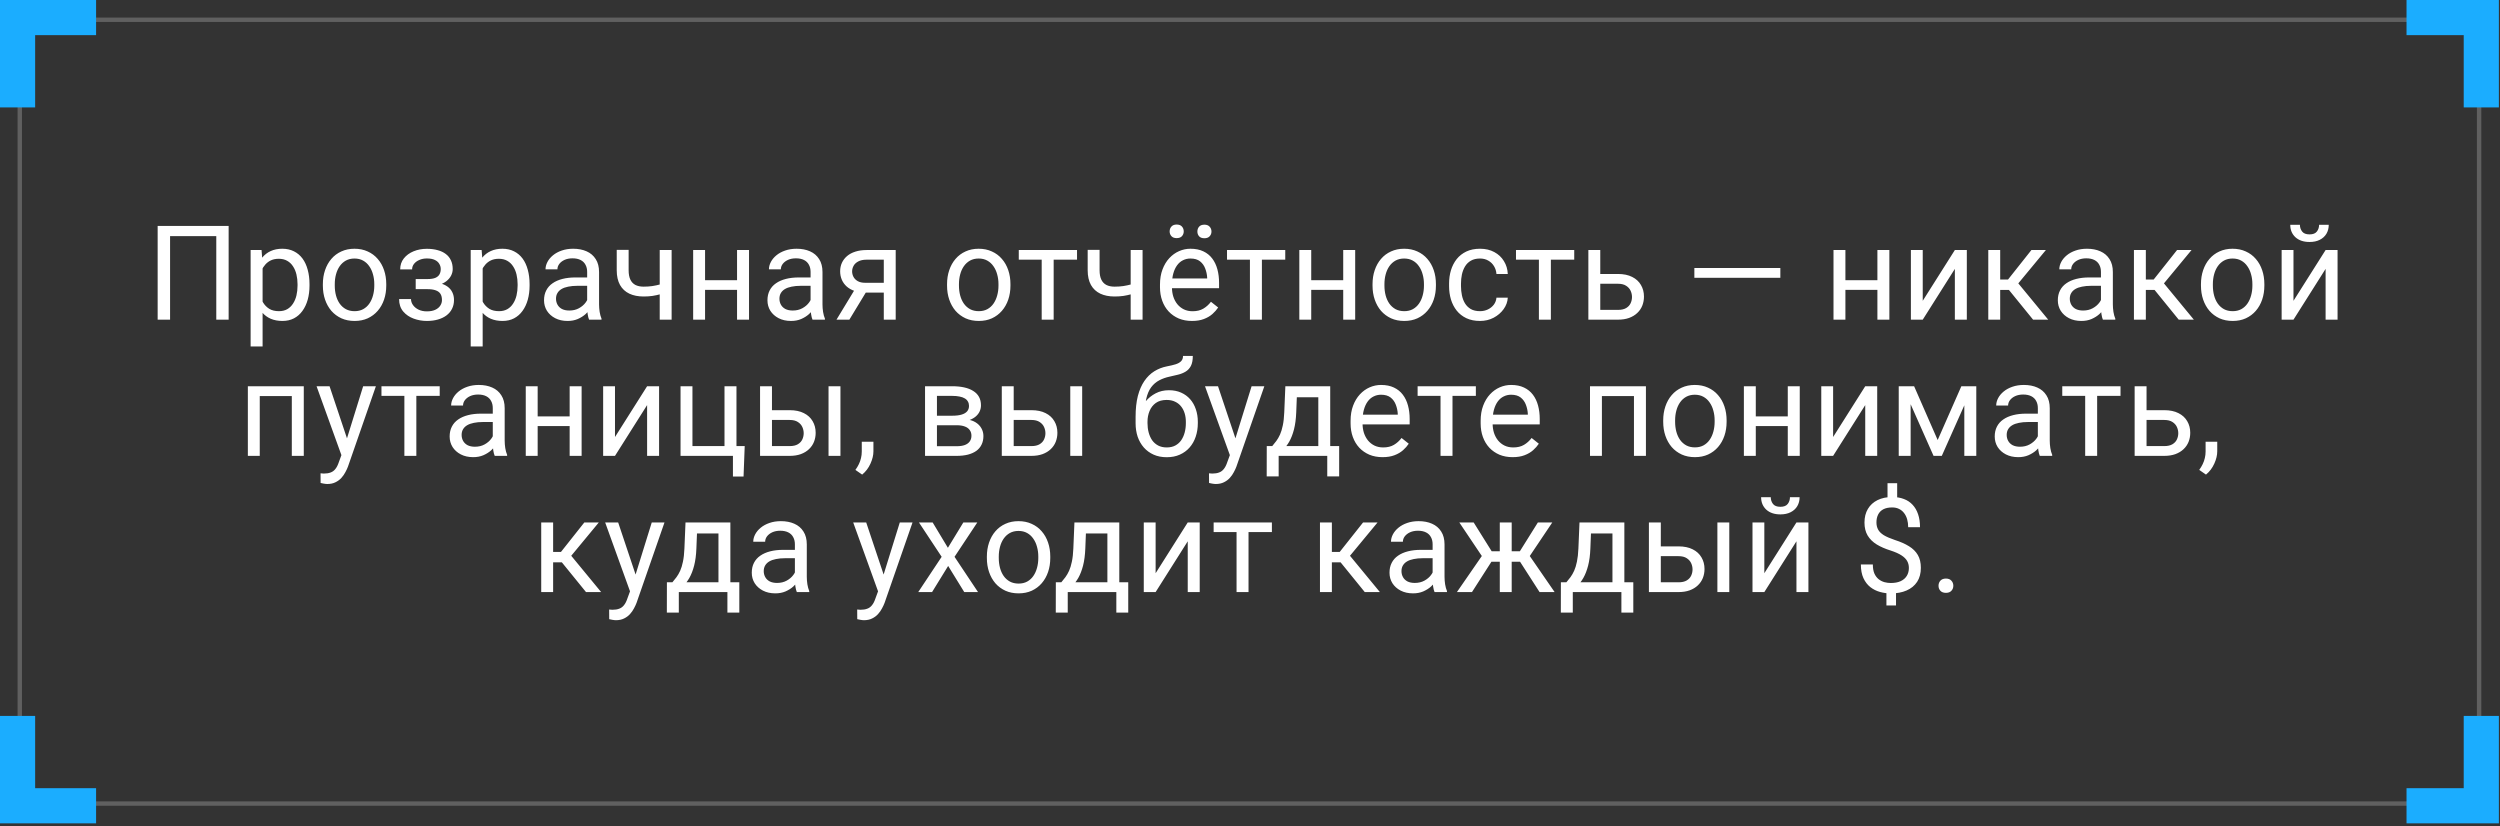
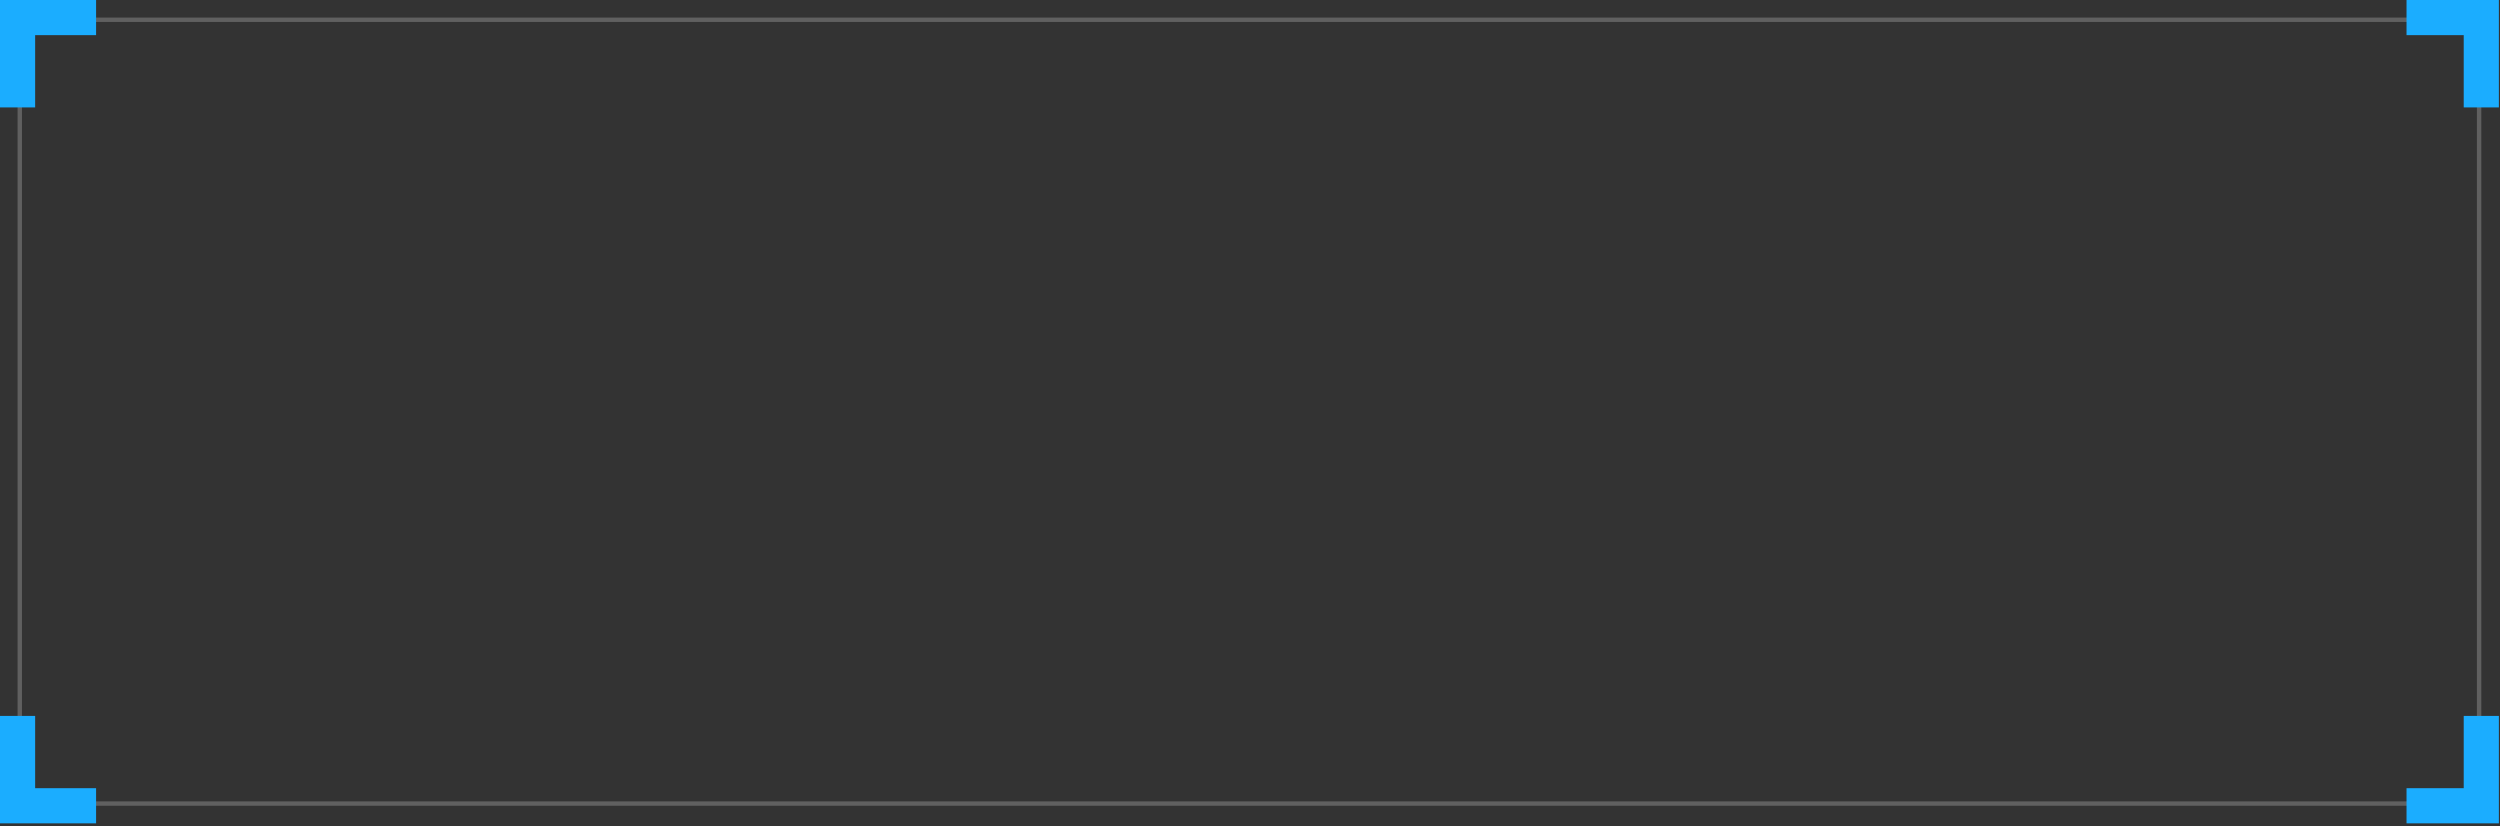
<svg xmlns="http://www.w3.org/2000/svg" width="569" height="188" viewBox="0 0 569 188" fill="none">
  <rect x="0" y="0" width="569" height="188" fill="#333333" stroke="none" />
  <rect x="4.5" y="4.5" width="559.743" height="178.392" stroke="white" stroke-opacity="0.22" />
  <path fill-rule="evenodd" clip-rule="evenodd" d="M4 0H21.87V8H8V24.449H0V4V0H4ZM0 162.943V183.392V187.392H4H21.87V179.392H8V162.943H0ZM560.743 162.943V179.392H547.726V187.392H564.743H568.743V183.392V162.943H560.743ZM568.743 24.449V4V0H564.743H547.726V8H560.743V24.449H568.743Z" fill="#1BADFF" />
-   <path d="M52.039 51.428V72.756H49.226V53.743H38.709V72.756H35.882V51.428H52.039ZM59.766 59.954V78.85H57.041V56.907H59.531L59.766 59.954ZM70.444 64.7V65.007C70.444 66.16 70.308 67.229 70.034 68.215C69.761 69.192 69.36 70.041 68.833 70.764C68.316 71.487 67.676 72.048 66.914 72.449C66.152 72.849 65.278 73.049 64.292 73.049C63.286 73.049 62.398 72.883 61.626 72.551C60.855 72.219 60.2 71.736 59.663 71.101C59.126 70.466 58.696 69.705 58.374 68.816C58.062 67.927 57.847 66.926 57.73 65.813V64.172C57.847 63.001 58.066 61.951 58.389 61.023C58.711 60.095 59.136 59.304 59.663 58.65C60.2 57.986 60.85 57.483 61.611 57.141C62.373 56.79 63.252 56.614 64.248 56.614C65.244 56.614 66.128 56.809 66.9 57.2C67.671 57.581 68.32 58.127 68.848 58.84C69.375 59.553 69.771 60.408 70.034 61.404C70.308 62.39 70.444 63.489 70.444 64.7ZM67.72 65.007V64.7C67.72 63.909 67.637 63.166 67.471 62.473C67.305 61.77 67.046 61.155 66.694 60.627C66.353 60.09 65.913 59.67 65.376 59.368C64.839 59.055 64.199 58.899 63.457 58.899C62.773 58.899 62.178 59.016 61.67 59.251C61.172 59.485 60.747 59.802 60.396 60.203C60.044 60.593 59.756 61.042 59.531 61.55C59.316 62.048 59.155 62.566 59.048 63.103V66.897C59.243 67.581 59.517 68.225 59.868 68.831C60.22 69.426 60.688 69.91 61.275 70.281C61.86 70.642 62.598 70.823 63.486 70.823C64.219 70.823 64.849 70.671 65.376 70.369C65.913 70.056 66.353 69.631 66.694 69.094C67.046 68.557 67.305 67.942 67.471 67.249C67.637 66.545 67.72 65.798 67.72 65.007ZM73.484 65.007V64.67C73.484 63.528 73.65 62.468 73.982 61.492C74.314 60.505 74.792 59.651 75.417 58.928C76.042 58.196 76.799 57.629 77.688 57.229C78.576 56.819 79.573 56.614 80.676 56.614C81.789 56.614 82.79 56.819 83.679 57.229C84.577 57.629 85.339 58.196 85.964 58.928C86.599 59.651 87.082 60.505 87.414 61.492C87.746 62.468 87.912 63.528 87.912 64.67V65.007C87.912 66.15 87.746 67.21 87.414 68.186C87.082 69.163 86.599 70.017 85.964 70.749C85.339 71.472 84.582 72.039 83.694 72.449C82.815 72.849 81.819 73.049 80.705 73.049C79.592 73.049 78.591 72.849 77.702 72.449C76.814 72.039 76.052 71.472 75.417 70.749C74.792 70.017 74.314 69.163 73.982 68.186C73.65 67.21 73.484 66.15 73.484 65.007ZM76.194 64.67V65.007C76.194 65.798 76.286 66.545 76.472 67.249C76.657 67.942 76.936 68.557 77.307 69.094C77.688 69.631 78.161 70.056 78.728 70.369C79.294 70.671 79.953 70.823 80.705 70.823C81.448 70.823 82.097 70.671 82.654 70.369C83.22 70.056 83.689 69.631 84.06 69.094C84.431 68.557 84.709 67.942 84.895 67.249C85.09 66.545 85.188 65.798 85.188 65.007V64.67C85.188 63.889 85.09 63.152 84.895 62.459C84.709 61.755 84.426 61.135 84.045 60.598C83.674 60.051 83.205 59.622 82.639 59.309C82.082 58.997 81.428 58.84 80.676 58.84C79.934 58.84 79.28 58.997 78.713 59.309C78.156 59.622 77.688 60.051 77.307 60.598C76.936 61.135 76.657 61.755 76.472 62.459C76.286 63.152 76.194 63.889 76.194 64.67ZM97.529 65.183H94.614V63.513H97.309C98.061 63.513 98.657 63.42 99.096 63.235C99.536 63.04 99.848 62.771 100.034 62.429C100.219 62.087 100.312 61.687 100.312 61.228C100.312 60.818 100.205 60.432 99.99 60.071C99.785 59.7 99.453 59.402 98.994 59.177C98.535 58.943 97.919 58.826 97.148 58.826C96.523 58.826 95.957 58.938 95.449 59.163C94.941 59.377 94.536 59.675 94.233 60.056C93.94 60.427 93.793 60.847 93.793 61.316H91.084C91.084 60.349 91.357 59.519 91.904 58.826C92.46 58.123 93.198 57.581 94.116 57.2C95.043 56.819 96.054 56.628 97.148 56.628C98.066 56.628 98.886 56.731 99.609 56.936C100.341 57.131 100.961 57.424 101.469 57.815C101.977 58.196 102.363 58.674 102.626 59.251C102.9 59.817 103.037 60.476 103.037 61.228C103.037 61.765 102.91 62.273 102.656 62.752C102.402 63.23 102.036 63.655 101.557 64.026C101.079 64.387 100.498 64.67 99.814 64.876C99.14 65.081 98.378 65.183 97.529 65.183ZM94.614 64.158H97.529C98.476 64.158 99.311 64.251 100.034 64.436C100.756 64.612 101.362 64.876 101.85 65.227C102.338 65.579 102.705 66.013 102.949 66.531C103.203 67.039 103.33 67.624 103.33 68.289C103.33 69.031 103.178 69.7 102.875 70.295C102.582 70.881 102.163 71.379 101.616 71.79C101.069 72.2 100.415 72.512 99.653 72.727C98.901 72.942 98.066 73.049 97.148 73.049C96.123 73.049 95.126 72.874 94.16 72.522C93.193 72.17 92.397 71.628 91.772 70.896C91.147 70.154 90.834 69.211 90.834 68.069H93.544C93.544 68.547 93.696 69.001 93.999 69.431C94.301 69.861 94.721 70.207 95.258 70.471C95.805 70.735 96.435 70.867 97.148 70.867C97.91 70.867 98.544 70.749 99.052 70.515C99.56 70.281 99.941 69.968 100.195 69.578C100.458 69.187 100.59 68.762 100.59 68.303C100.59 67.707 100.473 67.229 100.239 66.868C100.004 66.506 99.643 66.243 99.155 66.077C98.676 65.901 98.061 65.813 97.309 65.813H94.614V64.158ZM109.855 59.954V78.85H107.131V56.907H109.621L109.855 59.954ZM120.534 64.7V65.007C120.534 66.16 120.397 67.229 120.124 68.215C119.85 69.192 119.45 70.041 118.923 70.764C118.405 71.487 117.765 72.048 117.004 72.449C116.242 72.849 115.368 73.049 114.382 73.049C113.376 73.049 112.487 72.883 111.715 72.551C110.944 72.219 110.29 71.736 109.753 71.101C109.215 70.466 108.786 69.705 108.464 68.816C108.151 67.927 107.936 66.926 107.819 65.813V64.172C107.936 63.001 108.156 61.951 108.478 61.023C108.8 60.095 109.225 59.304 109.753 58.65C110.29 57.986 110.939 57.483 111.701 57.141C112.463 56.79 113.341 56.614 114.338 56.614C115.334 56.614 116.217 56.809 116.989 57.2C117.76 57.581 118.41 58.127 118.937 58.84C119.465 59.553 119.86 60.408 120.124 61.404C120.397 62.39 120.534 63.489 120.534 64.7ZM117.809 65.007V64.7C117.809 63.909 117.726 63.166 117.56 62.473C117.394 61.77 117.135 61.155 116.784 60.627C116.442 60.09 116.003 59.67 115.465 59.368C114.928 59.055 114.289 58.899 113.547 58.899C112.863 58.899 112.267 59.016 111.759 59.251C111.261 59.485 110.837 59.802 110.485 60.203C110.133 60.593 109.845 61.042 109.621 61.55C109.406 62.048 109.245 62.566 109.137 63.103V66.897C109.333 67.581 109.606 68.225 109.958 68.831C110.309 69.426 110.778 69.91 111.364 70.281C111.95 70.642 112.687 70.823 113.576 70.823C114.308 70.823 114.938 70.671 115.465 70.369C116.003 70.056 116.442 69.631 116.784 69.094C117.135 68.557 117.394 67.942 117.56 67.249C117.726 66.545 117.809 65.798 117.809 65.007ZM133.637 70.046V61.887C133.637 61.262 133.51 60.72 133.256 60.261C133.012 59.792 132.641 59.431 132.142 59.177C131.644 58.923 131.029 58.796 130.297 58.796C129.613 58.796 129.013 58.914 128.495 59.148C127.987 59.382 127.587 59.69 127.294 60.071C127.011 60.452 126.869 60.862 126.869 61.301H124.159C124.159 60.735 124.306 60.173 124.599 59.617C124.891 59.06 125.311 58.557 125.858 58.108C126.415 57.649 127.079 57.288 127.85 57.024C128.632 56.751 129.501 56.614 130.458 56.614C131.61 56.614 132.626 56.809 133.505 57.2C134.393 57.59 135.087 58.181 135.585 58.972C136.093 59.753 136.347 60.735 136.347 61.916V69.299C136.347 69.827 136.391 70.388 136.478 70.984C136.576 71.58 136.718 72.092 136.903 72.522V72.756H134.076C133.939 72.444 133.832 72.029 133.754 71.511C133.676 70.984 133.637 70.496 133.637 70.046ZM134.105 63.147L134.135 65.051H131.395C130.624 65.051 129.935 65.115 129.33 65.242C128.724 65.359 128.217 65.54 127.807 65.784C127.396 66.028 127.084 66.335 126.869 66.707C126.654 67.068 126.547 67.493 126.547 67.981C126.547 68.479 126.659 68.933 126.884 69.343C127.108 69.753 127.445 70.081 127.894 70.325C128.353 70.559 128.915 70.676 129.579 70.676C130.409 70.676 131.141 70.501 131.776 70.149C132.411 69.797 132.914 69.368 133.285 68.86C133.666 68.352 133.871 67.859 133.9 67.38L135.057 68.684C134.989 69.094 134.804 69.548 134.501 70.046C134.198 70.544 133.793 71.023 133.285 71.482C132.787 71.931 132.191 72.307 131.498 72.61C130.814 72.903 130.043 73.049 129.183 73.049C128.109 73.049 127.167 72.839 126.356 72.419C125.556 71.999 124.931 71.438 124.481 70.735C124.042 70.022 123.822 69.226 123.822 68.347C123.822 67.498 123.988 66.751 124.32 66.106C124.652 65.452 125.131 64.91 125.756 64.48C126.381 64.04 127.133 63.709 128.012 63.484C128.891 63.259 129.872 63.147 130.956 63.147H134.105ZM152.862 56.907V72.756H150.152V56.907H152.862ZM151.94 64.187V66.414C151.393 66.619 150.836 66.804 150.27 66.97C149.713 67.126 149.122 67.253 148.497 67.351C147.882 67.439 147.213 67.483 146.49 67.483C145.24 67.483 144.156 67.268 143.238 66.838C142.32 66.399 141.612 65.74 141.114 64.861C140.616 63.972 140.367 62.854 140.367 61.506V56.877H143.077V61.506C143.077 62.385 143.209 63.098 143.473 63.645C143.736 64.192 144.122 64.597 144.63 64.861C145.138 65.115 145.758 65.242 146.49 65.242C147.193 65.242 147.853 65.198 148.468 65.11C149.093 65.012 149.689 64.885 150.255 64.729C150.831 64.573 151.393 64.392 151.94 64.187ZM168.28 63.777V65.974H159.901V63.777H168.28ZM160.472 56.907V72.756H157.762V56.907H160.472ZM170.477 56.907V72.756H167.752V56.907H170.477ZM184.488 70.046V61.887C184.488 61.262 184.361 60.72 184.107 60.261C183.863 59.792 183.492 59.431 182.994 59.177C182.496 58.923 181.88 58.796 181.148 58.796C180.464 58.796 179.864 58.914 179.346 59.148C178.838 59.382 178.438 59.69 178.145 60.071C177.862 60.452 177.72 60.862 177.72 61.301H175.01C175.01 60.735 175.157 60.173 175.45 59.617C175.743 59.06 176.163 58.557 176.709 58.108C177.266 57.649 177.93 57.288 178.702 57.024C179.483 56.751 180.352 56.614 181.309 56.614C182.461 56.614 183.477 56.809 184.356 57.2C185.245 57.59 185.938 58.181 186.436 58.972C186.944 59.753 187.198 60.735 187.198 61.916V69.299C187.198 69.827 187.242 70.388 187.33 70.984C187.427 71.58 187.569 72.092 187.754 72.522V72.756H184.927C184.79 72.444 184.683 72.029 184.605 71.511C184.527 70.984 184.488 70.496 184.488 70.046ZM184.957 63.147L184.986 65.051H182.247C181.475 65.051 180.787 65.115 180.181 65.242C179.576 65.359 179.068 65.54 178.658 65.784C178.248 66.028 177.935 66.335 177.72 66.707C177.505 67.068 177.398 67.493 177.398 67.981C177.398 68.479 177.51 68.933 177.735 69.343C177.959 69.753 178.296 70.081 178.746 70.325C179.205 70.559 179.766 70.676 180.43 70.676C181.26 70.676 181.993 70.501 182.627 70.149C183.262 69.797 183.765 69.368 184.136 68.86C184.517 68.352 184.722 67.859 184.751 67.38L185.909 68.684C185.84 69.094 185.655 69.548 185.352 70.046C185.049 70.544 184.644 71.023 184.136 71.482C183.638 71.931 183.042 72.307 182.349 72.61C181.665 72.903 180.894 73.049 180.035 73.049C178.96 73.049 178.018 72.839 177.207 72.419C176.407 71.999 175.782 71.438 175.332 70.735C174.893 70.022 174.673 69.226 174.673 68.347C174.673 67.498 174.839 66.751 175.171 66.106C175.503 65.452 175.982 64.91 176.607 64.48C177.232 64.04 177.984 63.709 178.863 63.484C179.742 63.259 180.723 63.147 181.807 63.147H184.957ZM194.968 65.198H197.898L193.313 72.756H190.383L194.968 65.198ZM197.239 56.907H203.86V72.756H201.15V59.104H197.239C196.467 59.104 195.838 59.236 195.349 59.499C194.861 59.753 194.505 60.085 194.28 60.496C194.055 60.906 193.943 61.331 193.943 61.77C193.943 62.2 194.046 62.615 194.251 63.015C194.456 63.406 194.778 63.728 195.217 63.982C195.657 64.236 196.223 64.363 196.917 64.363H201.882V66.589H196.917C196.008 66.589 195.203 66.467 194.5 66.223C193.797 65.979 193.201 65.642 192.713 65.212C192.224 64.773 191.853 64.26 191.599 63.674C191.345 63.079 191.218 62.434 191.218 61.741C191.218 61.047 191.35 60.408 191.614 59.822C191.887 59.236 192.278 58.723 192.786 58.284C193.303 57.844 193.933 57.507 194.675 57.273C195.427 57.029 196.282 56.907 197.239 56.907ZM215.549 65.007V64.67C215.549 63.528 215.715 62.468 216.047 61.492C216.379 60.505 216.857 59.651 217.482 58.928C218.107 58.196 218.864 57.629 219.753 57.229C220.642 56.819 221.638 56.614 222.741 56.614C223.855 56.614 224.856 56.819 225.744 57.229C226.643 57.629 227.404 58.196 228.029 58.928C228.664 59.651 229.148 60.505 229.48 61.492C229.812 62.468 229.978 63.528 229.978 64.67V65.007C229.978 66.15 229.812 67.21 229.48 68.186C229.148 69.163 228.664 70.017 228.029 70.749C227.404 71.472 226.648 72.039 225.759 72.449C224.88 72.849 223.884 73.049 222.771 73.049C221.657 73.049 220.656 72.849 219.768 72.449C218.879 72.039 218.117 71.472 217.482 70.749C216.857 70.017 216.379 69.163 216.047 68.186C215.715 67.21 215.549 66.15 215.549 65.007ZM218.259 64.67V65.007C218.259 65.798 218.352 66.545 218.537 67.249C218.723 67.942 219.001 68.557 219.372 69.094C219.753 69.631 220.227 70.056 220.793 70.369C221.359 70.671 222.019 70.823 222.771 70.823C223.513 70.823 224.162 70.671 224.719 70.369C225.285 70.056 225.754 69.631 226.125 69.094C226.496 68.557 226.774 67.942 226.96 67.249C227.155 66.545 227.253 65.798 227.253 65.007V64.67C227.253 63.889 227.155 63.152 226.96 62.459C226.774 61.755 226.491 61.135 226.11 60.598C225.739 60.051 225.271 59.622 224.704 59.309C224.148 58.997 223.493 58.84 222.741 58.84C221.999 58.84 221.345 58.997 220.778 59.309C220.222 59.622 219.753 60.051 219.372 60.598C219.001 61.135 218.723 61.755 218.537 62.459C218.352 63.152 218.259 63.889 218.259 64.67ZM239.814 56.907V72.756H237.089V56.907H239.814ZM245.131 56.907V59.104H231.874V56.907H245.131ZM260.05 56.907V72.756H257.34V56.907H260.05ZM259.127 64.187V66.414C258.581 66.619 258.024 66.804 257.457 66.97C256.901 67.126 256.31 67.253 255.685 67.351C255.07 67.439 254.401 67.483 253.678 67.483C252.428 67.483 251.344 67.268 250.426 66.838C249.508 66.399 248.8 65.74 248.302 64.861C247.804 63.972 247.555 62.854 247.555 61.506V56.877H250.265V61.506C250.265 62.385 250.397 63.098 250.661 63.645C250.924 64.192 251.31 64.597 251.818 64.861C252.326 65.115 252.946 65.242 253.678 65.242C254.381 65.242 255.04 65.198 255.656 65.11C256.281 65.012 256.876 64.885 257.443 64.729C258.019 64.573 258.581 64.392 259.127 64.187ZM271.293 73.049C270.189 73.049 269.188 72.864 268.29 72.493C267.401 72.112 266.634 71.58 265.99 70.896C265.355 70.212 264.867 69.402 264.525 68.464C264.183 67.527 264.012 66.501 264.012 65.388V64.773C264.012 63.484 264.203 62.336 264.584 61.331C264.965 60.315 265.482 59.456 266.136 58.752C266.791 58.049 267.533 57.517 268.363 57.156C269.193 56.794 270.052 56.614 270.941 56.614C272.074 56.614 273.05 56.809 273.871 57.2C274.701 57.59 275.38 58.137 275.907 58.84C276.434 59.534 276.825 60.354 277.079 61.301C277.333 62.239 277.46 63.264 277.46 64.377V65.593H265.624V63.381H274.75V63.176C274.711 62.473 274.564 61.79 274.31 61.126C274.066 60.461 273.675 59.915 273.138 59.485C272.601 59.055 271.869 58.84 270.941 58.84C270.326 58.84 269.759 58.972 269.242 59.236C268.724 59.49 268.28 59.871 267.909 60.378C267.538 60.886 267.25 61.506 267.045 62.239C266.84 62.971 266.737 63.816 266.737 64.773V65.388C266.737 66.14 266.84 66.848 267.045 67.512C267.259 68.166 267.567 68.743 267.967 69.241C268.378 69.739 268.871 70.129 269.447 70.413C270.033 70.696 270.697 70.837 271.439 70.837C272.396 70.837 273.207 70.642 273.871 70.251C274.535 69.861 275.116 69.338 275.614 68.684L277.255 69.988C276.913 70.505 276.478 70.999 275.951 71.467C275.424 71.936 274.774 72.317 274.003 72.61C273.241 72.903 272.338 73.049 271.293 73.049ZM266.21 52.673C266.21 52.234 266.346 51.863 266.62 51.56C266.893 51.257 267.289 51.106 267.806 51.106C268.334 51.106 268.734 51.257 269.007 51.56C269.281 51.863 269.418 52.234 269.418 52.673C269.418 53.093 269.281 53.455 269.007 53.757C268.734 54.05 268.334 54.197 267.806 54.197C267.289 54.197 266.893 54.05 266.62 53.757C266.346 53.455 266.21 53.093 266.21 52.673ZM272.523 52.703C272.523 52.263 272.655 51.892 272.919 51.589C273.192 51.287 273.592 51.135 274.12 51.135C274.637 51.135 275.033 51.287 275.306 51.589C275.59 51.892 275.731 52.263 275.731 52.703C275.731 53.123 275.59 53.484 275.306 53.787C275.033 54.08 274.637 54.226 274.12 54.226C273.592 54.226 273.192 54.08 272.919 53.787C272.655 53.484 272.523 53.123 272.523 52.703ZM287.208 56.907V72.756H284.483V56.907H287.208ZM292.525 56.907V59.104H279.268V56.907H292.525ZM306.243 63.777V65.974H297.864V63.777H306.243ZM298.436 56.907V72.756H295.726V56.907H298.436ZM308.44 56.907V72.756H305.716V56.907H308.44ZM312.388 65.007V64.67C312.388 63.528 312.554 62.468 312.886 61.492C313.218 60.505 313.697 59.651 314.322 58.928C314.947 58.196 315.703 57.629 316.592 57.229C317.481 56.819 318.477 56.614 319.58 56.614C320.694 56.614 321.695 56.819 322.583 57.229C323.482 57.629 324.243 58.196 324.868 58.928C325.503 59.651 325.987 60.505 326.319 61.492C326.651 62.468 326.817 63.528 326.817 64.67V65.007C326.817 66.15 326.651 67.21 326.319 68.186C325.987 69.163 325.503 70.017 324.868 70.749C324.243 71.472 323.487 72.039 322.598 72.449C321.719 72.849 320.723 73.049 319.61 73.049C318.496 73.049 317.495 72.849 316.607 72.449C315.718 72.039 314.956 71.472 314.322 70.749C313.697 70.017 313.218 69.163 312.886 68.186C312.554 67.21 312.388 66.15 312.388 65.007ZM315.098 64.67V65.007C315.098 65.798 315.191 66.545 315.376 67.249C315.562 67.942 315.84 68.557 316.211 69.094C316.592 69.631 317.066 70.056 317.632 70.369C318.199 70.671 318.858 70.823 319.61 70.823C320.352 70.823 321.001 70.671 321.558 70.369C322.124 70.056 322.593 69.631 322.964 69.094C323.335 68.557 323.614 67.942 323.799 67.249C323.994 66.545 324.092 65.798 324.092 65.007V64.67C324.092 63.889 323.994 63.152 323.799 62.459C323.614 61.755 323.33 61.135 322.949 60.598C322.578 60.051 322.11 59.622 321.543 59.309C320.987 58.997 320.332 58.84 319.58 58.84C318.838 58.84 318.184 58.997 317.617 59.309C317.061 59.622 316.592 60.051 316.211 60.598C315.84 61.135 315.562 61.755 315.376 62.459C315.191 63.152 315.098 63.889 315.098 64.67ZM336.858 70.823C337.502 70.823 338.098 70.691 338.645 70.427C339.192 70.164 339.641 69.802 339.993 69.343C340.344 68.874 340.544 68.342 340.593 67.747H343.171C343.123 68.684 342.805 69.558 342.219 70.369C341.643 71.169 340.886 71.819 339.949 72.317C339.011 72.805 337.981 73.049 336.858 73.049C335.666 73.049 334.626 72.839 333.738 72.419C332.859 71.999 332.126 71.423 331.54 70.691C330.964 69.959 330.53 69.119 330.237 68.171C329.954 67.214 329.812 66.204 329.812 65.139V64.524C329.812 63.459 329.954 62.454 330.237 61.506C330.53 60.549 330.964 59.705 331.54 58.972C332.126 58.24 332.859 57.664 333.738 57.244C334.626 56.824 335.666 56.614 336.858 56.614C338.098 56.614 339.182 56.868 340.11 57.376C341.038 57.873 341.765 58.557 342.292 59.426C342.83 60.286 343.123 61.262 343.171 62.356H340.593C340.544 61.702 340.359 61.111 340.037 60.584C339.724 60.056 339.294 59.636 338.748 59.324C338.21 59.002 337.581 58.84 336.858 58.84C336.028 58.84 335.33 59.006 334.763 59.338C334.207 59.661 333.762 60.1 333.43 60.657C333.108 61.204 332.874 61.814 332.727 62.488C332.59 63.152 332.522 63.831 332.522 64.524V65.139C332.522 65.832 332.59 66.516 332.727 67.19C332.864 67.864 333.093 68.474 333.415 69.021C333.748 69.568 334.192 70.007 334.749 70.339C335.315 70.662 336.018 70.823 336.858 70.823ZM352.978 56.907V72.756H350.254V56.907H352.978ZM358.296 56.907V59.104H345.039V56.907H358.296ZM363.488 62.356H368.249C369.528 62.356 370.607 62.581 371.486 63.03C372.365 63.469 373.029 64.08 373.478 64.861C373.937 65.632 374.167 66.511 374.167 67.498C374.167 68.23 374.04 68.918 373.786 69.563C373.532 70.198 373.151 70.754 372.643 71.233C372.145 71.711 371.525 72.087 370.783 72.361C370.051 72.624 369.206 72.756 368.249 72.756H361.511V56.907H364.221V70.53H368.249C369.03 70.53 369.655 70.388 370.124 70.105C370.593 69.822 370.93 69.456 371.135 69.006C371.34 68.557 371.442 68.088 371.442 67.6C371.442 67.122 371.34 66.653 371.135 66.194C370.93 65.735 370.593 65.354 370.124 65.051C369.655 64.739 369.03 64.582 368.249 64.582H363.488V62.356ZM405.206 60.994V63.22H385.636V60.994H405.206ZM427.823 63.777V65.974H419.444V63.777H427.823ZM420.015 56.907V72.756H417.305V56.907H420.015ZM430.02 56.907V72.756H427.296V56.907H430.02ZM437.615 68.464L444.925 56.907H447.649V72.756H444.925V61.199L437.615 72.756H434.92V56.907H437.615V68.464ZM455.244 56.907V72.756H452.534V56.907H455.244ZM465.645 56.907L458.13 65.989H454.336L453.926 63.616H457.031L462.349 56.907H465.645ZM462.73 72.756L456.899 65.579L458.643 63.616L466.172 72.756H462.73ZM478.176 70.046V61.887C478.176 61.262 478.049 60.72 477.795 60.261C477.551 59.792 477.18 59.431 476.682 59.177C476.184 58.923 475.569 58.796 474.836 58.796C474.153 58.796 473.552 58.914 473.034 59.148C472.527 59.382 472.126 59.69 471.833 60.071C471.55 60.452 471.408 60.862 471.408 61.301H468.699C468.699 60.735 468.845 60.173 469.138 59.617C469.431 59.06 469.851 58.557 470.398 58.108C470.954 57.649 471.618 57.288 472.39 57.024C473.171 56.751 474.04 56.614 474.997 56.614C476.15 56.614 477.165 56.809 478.044 57.2C478.933 57.59 479.626 58.181 480.124 58.972C480.632 59.753 480.886 60.735 480.886 61.916V69.299C480.886 69.827 480.93 70.388 481.018 70.984C481.116 71.58 481.257 72.092 481.443 72.522V72.756H478.616C478.479 72.444 478.371 72.029 478.293 71.511C478.215 70.984 478.176 70.496 478.176 70.046ZM478.645 63.147L478.674 65.051H475.935C475.163 65.051 474.475 65.115 473.869 65.242C473.264 65.359 472.756 65.54 472.346 65.784C471.936 66.028 471.623 66.335 471.408 66.707C471.194 67.068 471.086 67.493 471.086 67.981C471.086 68.479 471.199 68.933 471.423 69.343C471.648 69.753 471.985 70.081 472.434 70.325C472.893 70.559 473.454 70.676 474.118 70.676C474.949 70.676 475.681 70.501 476.316 70.149C476.95 69.797 477.453 69.368 477.824 68.86C478.205 68.352 478.41 67.859 478.44 67.38L479.597 68.684C479.529 69.094 479.343 69.548 479.04 70.046C478.738 70.544 478.332 71.023 477.824 71.482C477.326 71.931 476.731 72.307 476.037 72.61C475.354 72.903 474.582 73.049 473.723 73.049C472.649 73.049 471.706 72.839 470.896 72.419C470.095 71.999 469.47 71.438 469.021 70.735C468.581 70.022 468.362 69.226 468.362 68.347C468.362 67.498 468.528 66.751 468.86 66.106C469.192 65.452 469.67 64.91 470.295 64.48C470.92 64.04 471.672 63.709 472.551 63.484C473.43 63.259 474.411 63.147 475.495 63.147H478.645ZM488.393 56.907V72.756H485.683V56.907H488.393ZM498.793 56.907L491.279 65.989H487.485L487.075 63.616H490.18L495.498 56.907H498.793ZM495.878 72.756L490.048 65.579L491.791 63.616L499.321 72.756H495.878ZM500.939 65.007V64.67C500.939 63.528 501.105 62.468 501.437 61.492C501.769 60.505 502.248 59.651 502.873 58.928C503.498 58.196 504.255 57.629 505.143 57.229C506.032 56.819 507.028 56.614 508.132 56.614C509.245 56.614 510.246 56.819 511.134 57.229C512.033 57.629 512.795 58.196 513.42 58.928C514.054 59.651 514.538 60.505 514.87 61.492C515.202 62.468 515.368 63.528 515.368 64.67V65.007C515.368 66.15 515.202 67.21 514.87 68.186C514.538 69.163 514.054 70.017 513.42 70.749C512.795 71.472 512.038 72.039 511.149 72.449C510.27 72.849 509.274 73.049 508.161 73.049C507.048 73.049 506.047 72.849 505.158 72.449C504.269 72.039 503.508 71.472 502.873 70.749C502.248 70.017 501.769 69.163 501.437 68.186C501.105 67.21 500.939 66.15 500.939 65.007ZM503.649 64.67V65.007C503.649 65.798 503.742 66.545 503.927 67.249C504.113 67.942 504.391 68.557 504.762 69.094C505.143 69.631 505.617 70.056 506.183 70.369C506.75 70.671 507.409 70.823 508.161 70.823C508.903 70.823 509.552 70.671 510.109 70.369C510.675 70.056 511.144 69.631 511.515 69.094C511.886 68.557 512.165 67.942 512.35 67.249C512.546 66.545 512.643 65.798 512.643 65.007V64.67C512.643 63.889 512.546 63.152 512.35 62.459C512.165 61.755 511.882 61.135 511.501 60.598C511.13 60.051 510.661 59.622 510.094 59.309C509.538 58.997 508.883 58.84 508.132 58.84C507.389 58.84 506.735 58.997 506.169 59.309C505.612 59.622 505.143 60.051 504.762 60.598C504.391 61.135 504.113 61.755 503.927 62.459C503.742 63.152 503.649 63.889 503.649 64.67ZM521.996 68.464L529.306 56.907H532.03V72.756H529.306V61.199L521.996 72.756H519.301V56.907H521.996V68.464ZM527.826 51.165H530.023C530.023 51.926 529.848 52.605 529.496 53.201C529.144 53.787 528.641 54.246 527.987 54.578C527.333 54.91 526.557 55.076 525.658 55.076C524.301 55.076 523.226 54.714 522.435 53.992C521.654 53.259 521.264 52.317 521.264 51.165H523.461C523.461 51.741 523.627 52.248 523.959 52.688C524.291 53.127 524.857 53.347 525.658 53.347C526.439 53.347 526.996 53.127 527.328 52.688C527.66 52.248 527.826 51.741 527.826 51.165ZM66.738 87.907V90.148H58.726V87.907H66.738ZM59.121 87.907V103.756H56.411V87.907H59.121ZM69.141 87.907V103.756H66.416V87.907H69.141ZM78.244 102.116L82.654 87.907H85.554L79.197 106.203C79.05 106.593 78.855 107.013 78.611 107.462C78.376 107.921 78.073 108.356 77.702 108.766C77.331 109.176 76.882 109.508 76.355 109.762C75.837 110.026 75.217 110.158 74.494 110.158C74.28 110.158 74.006 110.128 73.674 110.07C73.342 110.011 73.108 109.962 72.971 109.923L72.956 107.726C73.034 107.736 73.156 107.746 73.323 107.755C73.498 107.775 73.62 107.785 73.689 107.785C74.304 107.785 74.826 107.702 75.256 107.536C75.686 107.379 76.047 107.111 76.34 106.73C76.643 106.359 76.902 105.846 77.117 105.192L78.244 102.116ZM75.007 87.907L79.123 100.211L79.826 103.068L77.878 104.064L72.048 87.907H75.007ZM94.76 87.907V103.756H92.036V87.907H94.76ZM100.078 87.907V90.104H86.821V87.907H100.078ZM112.155 101.046V92.887C112.155 92.262 112.028 91.72 111.774 91.261C111.53 90.793 111.159 90.431 110.661 90.177C110.163 89.923 109.548 89.796 108.815 89.796C108.132 89.796 107.531 89.914 107.013 90.148C106.506 90.382 106.105 90.69 105.812 91.071C105.529 91.452 105.387 91.862 105.387 92.301H102.677C102.677 91.735 102.824 91.173 103.117 90.617C103.41 90.06 103.83 89.557 104.377 89.108C104.933 88.649 105.597 88.288 106.369 88.024C107.15 87.751 108.019 87.614 108.976 87.614C110.129 87.614 111.144 87.809 112.023 88.2C112.912 88.59 113.605 89.181 114.103 89.972C114.611 90.753 114.865 91.735 114.865 92.916V100.299C114.865 100.827 114.909 101.388 114.997 101.984C115.094 102.58 115.236 103.092 115.422 103.522V103.756H112.594C112.458 103.444 112.35 103.029 112.272 102.511C112.194 101.984 112.155 101.496 112.155 101.046ZM112.624 94.147L112.653 96.051H109.914C109.142 96.051 108.454 96.115 107.848 96.242C107.243 96.359 106.735 96.54 106.325 96.784C105.915 97.028 105.602 97.335 105.387 97.707C105.173 98.068 105.065 98.493 105.065 98.981C105.065 99.479 105.177 99.933 105.402 100.343C105.627 100.753 105.964 101.081 106.413 101.325C106.872 101.559 107.433 101.676 108.097 101.676C108.927 101.676 109.66 101.5 110.295 101.149C110.929 100.797 111.432 100.368 111.803 99.86C112.184 99.352 112.389 98.859 112.419 98.38L113.576 99.684C113.507 100.094 113.322 100.548 113.019 101.046C112.716 101.544 112.311 102.023 111.803 102.482C111.305 102.931 110.71 103.307 110.016 103.61C109.333 103.903 108.561 104.049 107.702 104.049C106.628 104.049 105.685 103.839 104.875 103.419C104.074 103 103.449 102.438 103 101.735C102.56 101.022 102.34 100.226 102.34 99.347C102.34 98.498 102.507 97.751 102.839 97.106C103.171 96.452 103.649 95.91 104.274 95.48C104.899 95.04 105.651 94.709 106.53 94.484C107.409 94.259 108.39 94.147 109.474 94.147H112.624ZM130.18 94.777V96.974H121.801V94.777H130.18ZM122.372 87.907V103.756H119.662V87.907H122.372ZM132.377 87.907V103.756H129.652V87.907H132.377ZM139.972 99.464L147.281 87.907H150.006V103.756H147.281V92.199L139.972 103.756H137.276V87.907H139.972V99.464ZM154.891 103.756V87.907H157.601V101.53H164.896V87.907H167.62V103.756H154.891ZM169.495 101.53L169.232 108.458H166.815V103.756H164.749V101.53H169.495ZM174.966 93.356H179.727C181.006 93.356 182.085 93.581 182.964 94.03C183.843 94.469 184.507 95.08 184.957 95.861C185.415 96.632 185.645 97.511 185.645 98.498C185.645 99.23 185.518 99.918 185.264 100.563C185.01 101.198 184.629 101.754 184.122 102.233C183.624 102.711 183.003 103.087 182.261 103.361C181.529 103.625 180.684 103.756 179.727 103.756H172.989V87.907H175.699V101.53H179.727C180.508 101.53 181.133 101.388 181.602 101.105C182.071 100.822 182.408 100.456 182.613 100.006C182.818 99.557 182.92 99.088 182.92 98.6C182.92 98.122 182.818 97.653 182.613 97.194C182.408 96.735 182.071 96.354 181.602 96.051C181.133 95.739 180.508 95.582 179.727 95.582H174.966V93.356ZM191.285 87.907V103.756H188.575V87.907H191.285ZM198.792 100.534V102.716C198.792 103.605 198.567 104.542 198.118 105.529C197.669 106.525 197.039 107.355 196.228 108.019L194.69 106.95C195.003 106.52 195.266 106.081 195.481 105.631C195.696 105.192 195.857 104.733 195.965 104.254C196.082 103.786 196.14 103.288 196.14 102.76V100.534H198.792ZM217.732 96.784H212.531L212.502 94.616H216.75C217.59 94.616 218.288 94.533 218.845 94.367C219.411 94.201 219.836 93.952 220.119 93.62C220.402 93.288 220.544 92.877 220.544 92.389C220.544 92.008 220.461 91.676 220.295 91.393C220.139 91.1 219.899 90.861 219.577 90.675C219.255 90.48 218.855 90.338 218.376 90.251C217.907 90.153 217.356 90.104 216.721 90.104H213.249V103.756H210.539V87.907H216.721C217.727 87.907 218.63 87.995 219.431 88.17C220.241 88.346 220.93 88.615 221.496 88.976C222.072 89.328 222.512 89.777 222.815 90.324C223.117 90.871 223.269 91.515 223.269 92.257C223.269 92.736 223.171 93.19 222.976 93.62C222.78 94.049 222.492 94.43 222.111 94.762C221.731 95.094 221.262 95.368 220.705 95.582C220.148 95.788 219.509 95.919 218.786 95.978L217.732 96.784ZM217.732 103.756H211.55L212.898 101.559H217.732C218.483 101.559 219.108 101.466 219.607 101.281C220.105 101.085 220.476 100.812 220.72 100.46C220.974 100.099 221.101 99.669 221.101 99.171C221.101 98.673 220.974 98.249 220.72 97.897C220.476 97.536 220.105 97.262 219.607 97.077C219.108 96.881 218.483 96.784 217.732 96.784H213.615L213.645 94.616H218.786L219.768 95.436C220.637 95.504 221.374 95.719 221.98 96.081C222.585 96.442 223.044 96.901 223.357 97.457C223.669 98.004 223.825 98.6 223.825 99.245C223.825 99.987 223.684 100.641 223.4 101.208C223.127 101.774 222.727 102.248 222.199 102.628C221.672 103 221.032 103.283 220.28 103.478C219.528 103.664 218.679 103.756 217.732 103.756ZM229.985 93.356H234.745C236.025 93.356 237.104 93.581 237.983 94.03C238.862 94.469 239.526 95.08 239.975 95.861C240.434 96.632 240.663 97.511 240.663 98.498C240.663 99.23 240.536 99.918 240.282 100.563C240.029 101.198 239.648 101.754 239.14 102.233C238.642 102.711 238.022 103.087 237.28 103.361C236.547 103.625 235.702 103.756 234.745 103.756H228.007V87.907H230.717V101.53H234.745C235.527 101.53 236.152 101.388 236.62 101.105C237.089 100.822 237.426 100.456 237.631 100.006C237.836 99.557 237.939 99.088 237.939 98.6C237.939 98.122 237.836 97.653 237.631 97.194C237.426 96.735 237.089 96.354 236.62 96.051C236.152 95.739 235.527 95.582 234.745 95.582H229.985V93.356ZM246.303 87.907V103.756H243.593V87.907H246.303ZM269.257 81.007H271.483C271.483 81.964 271.337 82.726 271.044 83.293C270.751 83.849 270.35 84.279 269.842 84.582C269.344 84.884 268.778 85.114 268.143 85.27C267.518 85.426 266.869 85.578 266.195 85.724C265.355 85.9 264.574 86.178 263.851 86.559C263.138 86.93 262.523 87.457 262.006 88.141C261.498 88.825 261.122 89.713 260.878 90.807C260.643 91.901 260.58 93.253 260.687 94.865V96.212H258.461V94.865C258.461 93.058 258.632 91.481 258.973 90.133C259.325 88.786 259.818 87.648 260.453 86.72C261.088 85.793 261.84 85.055 262.709 84.508C263.588 83.961 264.554 83.585 265.609 83.38C266.371 83.234 267.025 83.078 267.572 82.912C268.119 82.736 268.534 82.501 268.817 82.209C269.11 81.915 269.257 81.515 269.257 81.007ZM266.048 88.815C267.084 88.815 268.007 88.996 268.817 89.357C269.628 89.718 270.316 90.221 270.882 90.866C271.449 91.51 271.879 92.272 272.172 93.151C272.474 94.02 272.626 94.967 272.626 95.993V96.315C272.626 97.418 272.465 98.444 272.142 99.391C271.83 100.329 271.366 101.149 270.751 101.852C270.145 102.545 269.403 103.087 268.524 103.478C267.655 103.869 266.664 104.064 265.55 104.064C264.437 104.064 263.441 103.869 262.562 103.478C261.693 103.087 260.951 102.545 260.336 101.852C259.72 101.149 259.252 100.329 258.929 99.391C258.617 98.444 258.461 97.418 258.461 96.315V95.993C258.461 95.749 258.505 95.509 258.592 95.275C258.68 95.04 258.788 94.801 258.915 94.557C259.051 94.313 259.173 94.054 259.281 93.781C259.642 92.902 260.135 92.086 260.76 91.335C261.395 90.582 262.152 89.977 263.031 89.518C263.92 89.049 264.925 88.815 266.048 88.815ZM265.521 91.027C264.525 91.027 263.705 91.256 263.06 91.715C262.425 92.174 261.952 92.785 261.639 93.546C261.327 94.298 261.171 95.114 261.171 95.993V96.315C261.171 97.057 261.258 97.76 261.434 98.424C261.61 99.088 261.874 99.679 262.225 100.197C262.587 100.705 263.041 101.105 263.588 101.398C264.144 101.691 264.798 101.837 265.55 101.837C266.302 101.837 266.952 101.691 267.499 101.398C268.046 101.105 268.495 100.705 268.846 100.197C269.198 99.679 269.462 99.088 269.637 98.424C269.813 97.76 269.901 97.057 269.901 96.315V95.993C269.901 95.329 269.813 94.699 269.637 94.103C269.462 93.507 269.193 92.98 268.832 92.521C268.48 92.062 268.026 91.701 267.469 91.437C266.923 91.164 266.273 91.027 265.521 91.027ZM280.455 102.116L284.864 87.907H287.765L281.407 106.203C281.261 106.593 281.065 107.013 280.821 107.462C280.587 107.921 280.284 108.356 279.913 108.766C279.542 109.176 279.093 109.508 278.565 109.762C278.048 110.026 277.428 110.158 276.705 110.158C276.49 110.158 276.217 110.128 275.885 110.07C275.553 110.011 275.318 109.962 275.182 109.923L275.167 107.726C275.245 107.736 275.367 107.746 275.533 107.755C275.709 107.775 275.831 107.785 275.899 107.785C276.515 107.785 277.037 107.702 277.467 107.536C277.896 107.379 278.258 107.111 278.551 106.73C278.853 106.359 279.112 105.846 279.327 105.192L280.455 102.116ZM277.218 87.907L281.334 100.211L282.037 103.068L280.089 104.064L274.259 87.907H277.218ZM292.547 87.907H295.257L295.023 93.839C294.964 95.343 294.793 96.642 294.51 97.736C294.227 98.83 293.865 99.762 293.426 100.534C292.986 101.295 292.493 101.935 291.946 102.453C291.409 102.97 290.853 103.405 290.276 103.756H288.929L289.002 101.544L289.559 101.53C289.881 101.149 290.193 100.758 290.496 100.358C290.799 99.948 291.077 99.464 291.331 98.908C291.585 98.341 291.795 97.653 291.961 96.842C292.137 96.022 292.249 95.021 292.298 93.839L292.547 87.907ZM293.221 87.907H302.757V103.756H300.047V90.412H293.221V87.907ZM288.314 101.53H304.793V108.429H302.083V103.756H291.023V108.429H288.299L288.314 101.53ZM314.673 104.049C313.57 104.049 312.569 103.864 311.67 103.493C310.781 103.112 310.015 102.58 309.37 101.896C308.736 101.212 308.247 100.402 307.906 99.464C307.564 98.527 307.393 97.501 307.393 96.388V95.773C307.393 94.484 307.583 93.336 307.964 92.331C308.345 91.315 308.863 90.456 309.517 89.752C310.171 89.049 310.913 88.517 311.743 88.156C312.573 87.794 313.433 87.614 314.322 87.614C315.454 87.614 316.431 87.809 317.251 88.2C318.081 88.59 318.76 89.137 319.287 89.84C319.815 90.534 320.205 91.354 320.459 92.301C320.713 93.239 320.84 94.264 320.84 95.377V96.593H309.004V94.381H318.13V94.176C318.091 93.473 317.945 92.79 317.691 92.126C317.447 91.461 317.056 90.915 316.519 90.485C315.982 90.055 315.249 89.84 314.322 89.84C313.706 89.84 313.14 89.972 312.622 90.236C312.105 90.49 311.66 90.871 311.289 91.378C310.918 91.886 310.63 92.506 310.425 93.239C310.22 93.971 310.117 94.816 310.117 95.773V96.388C310.117 97.14 310.22 97.848 310.425 98.512C310.64 99.166 310.948 99.743 311.348 100.241C311.758 100.739 312.251 101.129 312.827 101.413C313.413 101.696 314.077 101.837 314.82 101.837C315.777 101.837 316.587 101.642 317.251 101.251C317.915 100.861 318.496 100.338 318.994 99.684L320.635 100.988C320.293 101.505 319.859 101.999 319.331 102.467C318.804 102.936 318.155 103.317 317.383 103.61C316.621 103.903 315.718 104.049 314.673 104.049ZM330.588 87.907V103.756H327.864V87.907H330.588ZM335.906 87.907V90.104H322.649V87.907H335.906ZM344.277 104.049C343.173 104.049 342.173 103.864 341.274 103.493C340.385 103.112 339.619 102.58 338.974 101.896C338.34 101.212 337.851 100.402 337.509 99.464C337.168 98.527 336.997 97.501 336.997 96.388V95.773C336.997 94.484 337.187 93.336 337.568 92.331C337.949 91.315 338.466 90.456 339.121 89.752C339.775 89.049 340.517 88.517 341.347 88.156C342.177 87.794 343.037 87.614 343.925 87.614C345.058 87.614 346.035 87.809 346.855 88.2C347.685 88.59 348.364 89.137 348.891 89.84C349.419 90.534 349.809 91.354 350.063 92.301C350.317 93.239 350.444 94.264 350.444 95.377V96.593H338.608V94.381H347.734V94.176C347.695 93.473 347.548 92.79 347.295 92.126C347.05 91.461 346.66 90.915 346.123 90.485C345.586 90.055 344.853 89.84 343.925 89.84C343.31 89.84 342.744 89.972 342.226 90.236C341.709 90.49 341.264 90.871 340.893 91.378C340.522 91.886 340.234 92.506 340.029 93.239C339.824 93.971 339.721 94.816 339.721 95.773V96.388C339.721 97.14 339.824 97.848 340.029 98.512C340.244 99.166 340.551 99.743 340.952 100.241C341.362 100.739 341.855 101.129 342.431 101.413C343.017 101.696 343.681 101.837 344.423 101.837C345.381 101.837 346.191 101.642 346.855 101.251C347.519 100.861 348.1 100.338 348.598 99.684L350.239 100.988C349.897 101.505 349.463 101.999 348.935 102.467C348.408 102.936 347.758 103.317 346.987 103.61C346.225 103.903 345.322 104.049 344.277 104.049ZM372.211 87.907V90.148H364.198V87.907H372.211ZM364.594 87.907V103.756H361.884V87.907H364.594ZM374.613 87.907V103.756H371.889V87.907H374.613ZM378.546 96.007V95.67C378.546 94.528 378.712 93.468 379.044 92.492C379.376 91.505 379.855 90.651 380.48 89.928C381.105 89.196 381.862 88.629 382.75 88.229C383.639 87.819 384.635 87.614 385.739 87.614C386.852 87.614 387.853 87.819 388.741 88.229C389.64 88.629 390.402 89.196 391.027 89.928C391.661 90.651 392.145 91.505 392.477 92.492C392.809 93.468 392.975 94.528 392.975 95.67V96.007C392.975 97.15 392.809 98.21 392.477 99.186C392.145 100.163 391.661 101.017 391.027 101.75C390.402 102.472 389.645 103.039 388.756 103.449C387.877 103.849 386.881 104.049 385.768 104.049C384.655 104.049 383.654 103.849 382.765 103.449C381.876 103.039 381.115 102.472 380.48 101.75C379.855 101.017 379.376 100.163 379.044 99.186C378.712 98.21 378.546 97.15 378.546 96.007ZM381.256 95.67V96.007C381.256 96.798 381.349 97.545 381.534 98.249C381.72 98.942 381.998 99.557 382.369 100.094C382.75 100.631 383.224 101.056 383.79 101.369C384.357 101.671 385.016 101.823 385.768 101.823C386.51 101.823 387.159 101.671 387.716 101.369C388.282 101.056 388.751 100.631 389.122 100.094C389.493 99.557 389.772 98.942 389.957 98.249C390.153 97.545 390.25 96.798 390.25 96.007V95.67C390.25 94.889 390.153 94.152 389.957 93.459C389.772 92.755 389.489 92.135 389.108 91.598C388.737 91.051 388.268 90.622 387.701 90.309C387.145 89.997 386.49 89.84 385.739 89.84C384.996 89.84 384.342 89.997 383.776 90.309C383.219 90.622 382.75 91.051 382.369 91.598C381.998 92.135 381.72 92.755 381.534 93.459C381.349 94.152 381.256 94.889 381.256 95.67ZM407.425 94.777V96.974H399.046V94.777H407.425ZM399.618 87.907V103.756H396.908V87.907H399.618ZM409.623 87.907V103.756H406.898V87.907H409.623ZM417.217 99.464L424.527 87.907H427.252V103.756H424.527V92.199L417.217 103.756H414.522V87.907H417.217V99.464ZM441.014 100.153L446.404 87.907H449.012L441.951 103.756H440.076L433.045 87.907H435.652L441.014 100.153ZM434.861 87.907V103.756H432.151V87.907H434.861ZM447.078 103.756V87.907H449.803V103.756H447.078ZM463.814 101.046V92.887C463.814 92.262 463.687 91.72 463.433 91.261C463.189 90.793 462.817 90.431 462.319 90.177C461.821 89.923 461.206 89.796 460.474 89.796C459.79 89.796 459.19 89.914 458.672 90.148C458.164 90.382 457.764 90.69 457.471 91.071C457.188 91.452 457.046 91.862 457.046 92.301H454.336C454.336 91.735 454.482 91.173 454.775 90.617C455.068 90.06 455.488 89.557 456.035 89.108C456.592 88.649 457.256 88.288 458.027 88.024C458.809 87.751 459.678 87.614 460.635 87.614C461.787 87.614 462.803 87.809 463.682 88.2C464.57 88.59 465.264 89.181 465.762 89.972C466.27 90.753 466.523 91.735 466.523 92.916V100.299C466.523 100.827 466.567 101.388 466.655 101.984C466.753 102.58 466.895 103.092 467.08 103.522V103.756H464.253C464.116 103.444 464.009 103.029 463.931 102.511C463.853 101.984 463.814 101.496 463.814 101.046ZM464.282 94.147L464.312 96.051H461.572C460.801 96.051 460.112 96.115 459.507 96.242C458.901 96.359 458.394 96.54 457.983 96.784C457.573 97.028 457.261 97.335 457.046 97.707C456.831 98.068 456.724 98.493 456.724 98.981C456.724 99.479 456.836 99.933 457.061 100.343C457.285 100.753 457.622 101.081 458.071 101.325C458.53 101.559 459.092 101.676 459.756 101.676C460.586 101.676 461.318 101.5 461.953 101.149C462.588 100.797 463.091 100.368 463.462 99.86C463.843 99.352 464.048 98.859 464.077 98.38L465.234 99.684C465.166 100.094 464.981 100.548 464.678 101.046C464.375 101.544 463.97 102.023 463.462 102.482C462.964 102.931 462.368 103.307 461.675 103.61C460.991 103.903 460.22 104.049 459.36 104.049C458.286 104.049 457.344 103.839 456.533 103.419C455.732 103 455.107 102.438 454.658 101.735C454.219 101.022 453.999 100.226 453.999 99.347C453.999 98.498 454.165 97.751 454.497 97.106C454.829 96.452 455.308 95.91 455.933 95.48C456.558 95.04 457.31 94.709 458.189 94.484C459.067 94.259 460.049 94.147 461.133 94.147H464.282ZM477.312 87.907V103.756H474.587V87.907H477.312ZM482.629 87.907V90.104H469.372V87.907H482.629ZM487.822 93.356H492.582C493.862 93.356 494.941 93.581 495.82 94.03C496.699 94.469 497.363 95.08 497.812 95.861C498.271 96.632 498.5 97.511 498.5 98.498C498.5 99.23 498.374 99.918 498.12 100.563C497.866 101.198 497.485 101.754 496.977 102.233C496.479 102.711 495.859 103.087 495.117 103.361C494.384 103.625 493.54 103.756 492.582 103.756H485.844V87.907H488.554V101.53H492.582C493.364 101.53 493.989 101.388 494.457 101.105C494.926 100.822 495.263 100.456 495.468 100.006C495.673 99.557 495.776 99.088 495.776 98.6C495.776 98.122 495.673 97.653 495.468 97.194C495.263 96.735 494.926 96.354 494.457 96.051C493.989 95.739 493.364 95.582 492.582 95.582H487.822V93.356ZM504.645 100.534V102.716C504.645 103.605 504.421 104.542 503.971 105.529C503.522 106.525 502.892 107.355 502.082 108.019L500.544 106.95C500.856 106.52 501.12 106.081 501.335 105.631C501.549 105.192 501.711 104.733 501.818 104.254C501.935 103.786 501.994 103.288 501.994 102.76V100.534H504.645ZM125.891 118.907V134.756H123.181V118.907H125.891ZM136.291 118.907L128.777 127.989H124.983L124.573 125.616H127.678L132.996 118.907H136.291ZM133.376 134.756L127.546 127.579L129.29 125.616L136.819 134.756H133.376ZM143.93 133.116L148.34 118.907H151.24L144.882 137.203C144.736 137.593 144.541 138.013 144.297 138.462C144.062 138.921 143.759 139.356 143.388 139.766C143.017 140.176 142.568 140.508 142.041 140.762C141.523 141.026 140.903 141.158 140.18 141.158C139.965 141.158 139.692 141.128 139.36 141.07C139.028 141.011 138.794 140.962 138.657 140.923L138.642 138.726C138.72 138.736 138.842 138.746 139.008 138.755C139.184 138.775 139.306 138.785 139.375 138.785C139.99 138.785 140.512 138.702 140.942 138.536C141.372 138.379 141.733 138.111 142.026 137.73C142.329 137.359 142.588 136.846 142.802 136.192L143.93 133.116ZM140.693 118.907L144.809 131.211L145.512 134.068L143.564 135.064L137.734 118.907H140.693ZM156.022 118.907H158.732L158.498 124.839C158.439 126.343 158.268 127.642 157.985 128.736C157.702 129.83 157.341 130.762 156.901 131.534C156.462 132.295 155.969 132.935 155.422 133.453C154.885 133.97 154.328 134.405 153.752 134.756H152.404L152.477 132.544L153.034 132.53C153.356 132.149 153.669 131.758 153.972 131.358C154.274 130.948 154.553 130.464 154.807 129.908C155.06 129.341 155.27 128.653 155.436 127.842C155.612 127.022 155.724 126.021 155.773 124.839L156.022 118.907ZM156.696 118.907H166.232V134.756H163.522V121.412H156.696V118.907ZM151.789 132.53H168.268V139.429H165.558V134.756H154.499V139.429H151.774L151.789 132.53ZM180.917 132.046V123.887C180.917 123.262 180.79 122.72 180.536 122.261C180.292 121.792 179.921 121.431 179.423 121.177C178.925 120.923 178.31 120.796 177.577 120.796C176.894 120.796 176.293 120.914 175.775 121.148C175.268 121.382 174.867 121.69 174.574 122.071C174.291 122.452 174.149 122.862 174.149 123.301H171.44C171.44 122.735 171.586 122.173 171.879 121.617C172.172 121.06 172.592 120.557 173.139 120.108C173.695 119.649 174.359 119.288 175.131 119.024C175.912 118.75 176.781 118.614 177.738 118.614C178.891 118.614 179.906 118.809 180.785 119.2C181.674 119.59 182.367 120.181 182.865 120.972C183.373 121.753 183.627 122.735 183.627 123.917V131.299C183.627 131.827 183.671 132.388 183.759 132.984C183.857 133.58 183.998 134.092 184.184 134.522V134.756H181.357C181.22 134.444 181.112 134.029 181.034 133.511C180.956 132.984 180.917 132.496 180.917 132.046ZM181.386 125.147L181.415 127.051H178.676C177.904 127.051 177.216 127.115 176.61 127.242C176.005 127.359 175.497 127.54 175.087 127.784C174.677 128.028 174.364 128.335 174.149 128.707C173.935 129.068 173.827 129.493 173.827 129.981C173.827 130.479 173.94 130.933 174.164 131.343C174.389 131.753 174.726 132.081 175.175 132.325C175.634 132.559 176.195 132.676 176.859 132.676C177.69 132.676 178.422 132.5 179.057 132.149C179.691 131.797 180.194 131.368 180.565 130.86C180.946 130.352 181.151 129.859 181.181 129.38L182.338 130.684C182.27 131.094 182.084 131.548 181.781 132.046C181.479 132.544 181.073 133.023 180.565 133.482C180.067 133.931 179.472 134.307 178.778 134.61C178.095 134.903 177.323 135.049 176.464 135.049C175.39 135.049 174.447 134.839 173.637 134.419C172.836 134 172.211 133.438 171.762 132.735C171.322 132.022 171.103 131.226 171.103 130.347C171.103 129.498 171.269 128.75 171.601 128.106C171.933 127.452 172.411 126.91 173.036 126.48C173.661 126.041 174.413 125.708 175.292 125.484C176.171 125.259 177.152 125.147 178.236 125.147H181.386ZM200.384 133.116L204.793 118.907H207.694L201.336 137.203C201.19 137.593 200.995 138.013 200.75 138.462C200.516 138.921 200.213 139.356 199.842 139.766C199.471 140.176 199.022 140.508 198.495 140.762C197.977 141.026 197.357 141.158 196.634 141.158C196.419 141.158 196.146 141.128 195.814 141.07C195.482 141.011 195.248 140.962 195.111 140.923L195.096 138.726C195.174 138.736 195.296 138.746 195.462 138.755C195.638 138.775 195.76 138.785 195.829 138.785C196.444 138.785 196.966 138.702 197.396 138.536C197.826 138.379 198.187 138.111 198.48 137.73C198.783 137.359 199.041 136.846 199.256 136.192L200.384 133.116ZM197.147 118.907L201.263 131.211L201.966 134.068L200.018 135.064L194.188 118.907H197.147ZM212.271 118.907L215.743 124.678L219.258 118.907H222.437L217.252 126.729L222.598 134.756H219.464L215.801 128.809L212.139 134.756H208.99L214.322 126.729L209.151 118.907H212.271ZM224.612 127.007V126.67C224.612 125.528 224.778 124.468 225.11 123.492C225.442 122.505 225.921 121.651 226.546 120.928C227.171 120.196 227.928 119.629 228.816 119.229C229.705 118.819 230.701 118.614 231.805 118.614C232.918 118.614 233.919 118.819 234.807 119.229C235.706 119.629 236.468 120.196 237.093 120.928C237.727 121.651 238.211 122.505 238.543 123.492C238.875 124.468 239.041 125.528 239.041 126.67V127.007C239.041 128.15 238.875 129.209 238.543 130.186C238.211 131.163 237.727 132.017 237.093 132.75C236.468 133.472 235.711 134.039 234.822 134.449C233.943 134.849 232.947 135.049 231.834 135.049C230.721 135.049 229.72 134.849 228.831 134.449C227.942 134.039 227.181 133.472 226.546 132.75C225.921 132.017 225.442 131.163 225.11 130.186C224.778 129.209 224.612 128.15 224.612 127.007ZM227.322 126.67V127.007C227.322 127.798 227.415 128.545 227.6 129.249C227.786 129.942 228.064 130.557 228.435 131.094C228.816 131.631 229.29 132.056 229.856 132.369C230.423 132.671 231.082 132.823 231.834 132.823C232.576 132.823 233.225 132.671 233.782 132.369C234.349 132.056 234.817 131.631 235.188 131.094C235.559 130.557 235.838 129.942 236.023 129.249C236.219 128.545 236.316 127.798 236.316 127.007V126.67C236.316 125.889 236.219 125.152 236.023 124.458C235.838 123.755 235.555 123.135 235.174 122.598C234.803 122.051 234.334 121.622 233.767 121.309C233.211 120.997 232.557 120.84 231.805 120.84C231.062 120.84 230.408 120.997 229.842 121.309C229.285 121.622 228.816 122.051 228.435 122.598C228.064 123.135 227.786 123.755 227.6 124.458C227.415 125.152 227.322 125.889 227.322 126.67ZM244.541 118.907H247.251L247.017 124.839C246.958 126.343 246.787 127.642 246.504 128.736C246.221 129.83 245.859 130.762 245.42 131.534C244.981 132.295 244.487 132.935 243.94 133.453C243.403 133.97 242.847 134.405 242.271 134.756H240.923L240.996 132.544L241.553 132.53C241.875 132.149 242.188 131.758 242.49 131.358C242.793 130.948 243.071 130.464 243.325 129.908C243.579 129.341 243.789 128.653 243.955 127.842C244.131 127.022 244.243 126.021 244.292 124.839L244.541 118.907ZM245.215 118.907H254.751V134.756H252.041V121.412H245.215V118.907ZM240.308 132.53H256.787V139.429H254.077V134.756H243.018V139.429H240.293L240.308 132.53ZM263.02 130.464L270.329 118.907H273.054V134.756H270.329V123.199L263.02 134.756H260.324V118.907H263.02V130.464ZM284.165 118.907V134.756H281.44V118.907H284.165ZM289.482 118.907V121.104H276.225V118.907H289.482ZM303.134 118.907V134.756H300.424V118.907H303.134ZM313.534 118.907L306.019 127.989H302.225L301.815 125.616H304.921L310.238 118.907H313.534ZM310.619 134.756L304.789 127.579L306.532 125.616L314.061 134.756H310.619ZM326.065 132.046V123.887C326.065 123.262 325.939 122.72 325.685 122.261C325.44 121.792 325.069 121.431 324.571 121.177C324.073 120.923 323.458 120.796 322.726 120.796C322.042 120.796 321.441 120.914 320.924 121.148C320.416 121.382 320.016 121.69 319.723 122.071C319.44 122.452 319.298 122.862 319.298 123.301H316.588C316.588 122.735 316.734 122.173 317.027 121.617C317.32 121.06 317.74 120.557 318.287 120.108C318.844 119.649 319.508 119.288 320.279 119.024C321.061 118.75 321.93 118.614 322.887 118.614C324.039 118.614 325.055 118.809 325.934 119.2C326.822 119.59 327.516 120.181 328.014 120.972C328.522 121.753 328.775 122.735 328.775 123.917V131.299C328.775 131.827 328.819 132.388 328.907 132.984C329.005 133.58 329.147 134.092 329.332 134.522V134.756H326.505C326.368 134.444 326.261 134.029 326.183 133.511C326.105 132.984 326.065 132.496 326.065 132.046ZM326.534 125.147L326.564 127.051H323.824C323.053 127.051 322.364 127.115 321.759 127.242C321.153 127.359 320.646 127.54 320.235 127.784C319.825 128.028 319.513 128.335 319.298 128.707C319.083 129.068 318.976 129.493 318.976 129.981C318.976 130.479 319.088 130.933 319.313 131.343C319.537 131.753 319.874 132.081 320.323 132.325C320.782 132.559 321.344 132.676 322.008 132.676C322.838 132.676 323.57 132.5 324.205 132.149C324.84 131.797 325.343 131.368 325.714 130.86C326.095 130.352 326.3 129.859 326.329 129.38L327.486 130.684C327.418 131.094 327.232 131.548 326.93 132.046C326.627 132.544 326.222 133.023 325.714 133.482C325.216 133.931 324.62 134.307 323.927 134.61C323.243 134.903 322.472 135.049 321.612 135.049C320.538 135.049 319.596 134.839 318.785 134.419C317.984 134 317.359 133.438 316.91 132.735C316.471 132.022 316.251 131.226 316.251 130.347C316.251 129.498 316.417 128.75 316.749 128.106C317.081 127.452 317.56 126.91 318.185 126.48C318.81 126.041 319.562 125.708 320.44 125.484C321.319 125.259 322.301 125.147 323.385 125.147H326.534ZM338.143 127.857L332.137 118.907H335.404L339.505 125.469H342.669L342.274 127.857H338.143ZM339.622 127.579L335.023 134.756H331.595L337.908 125.616L339.622 127.579ZM344.061 118.907V134.756H341.351V118.907H344.061ZM353.304 118.907L347.298 127.857H343.167L342.742 125.469H345.921L350.023 118.907H353.304ZM350.404 134.756L345.789 127.579L347.532 125.616L353.831 134.756H350.404ZM359.493 118.907H362.203L361.968 124.839C361.91 126.343 361.739 127.642 361.456 128.736C361.172 129.83 360.811 130.762 360.372 131.534C359.932 132.295 359.439 132.935 358.892 133.453C358.355 133.97 357.798 134.405 357.222 134.756H355.874L355.948 132.544L356.504 132.53C356.827 132.149 357.139 131.758 357.442 131.358C357.745 130.948 358.023 130.464 358.277 129.908C358.531 129.341 358.741 128.653 358.907 127.842C359.082 127.022 359.195 126.021 359.244 124.839L359.493 118.907ZM360.166 118.907H369.703V134.756H366.993V121.412H360.166V118.907ZM355.259 132.53H371.739V139.429H369.029V134.756H357.969V139.429H355.245L355.259 132.53ZM377.268 124.356H382.029C383.308 124.356 384.387 124.581 385.266 125.03C386.145 125.469 386.809 126.08 387.258 126.861C387.717 127.632 387.947 128.511 387.947 129.498C387.947 130.23 387.82 130.918 387.566 131.563C387.312 132.198 386.931 132.754 386.424 133.233C385.925 133.711 385.305 134.087 384.563 134.361C383.831 134.625 382.986 134.756 382.029 134.756H375.291V118.907H378.001V132.53H382.029C382.81 132.53 383.435 132.388 383.904 132.105C384.373 131.822 384.71 131.456 384.915 131.006C385.12 130.557 385.222 130.088 385.222 129.6C385.222 129.122 385.12 128.653 384.915 128.194C384.71 127.735 384.373 127.354 383.904 127.051C383.435 126.739 382.81 126.583 382.029 126.583H377.268V124.356ZM393.587 118.907V134.756H390.877V118.907H393.587ZM401.562 130.464L408.872 118.907H411.597V134.756H408.872V123.199L401.562 134.756H398.867V118.907H401.562V130.464ZM407.392 113.165H409.59C409.59 113.926 409.414 114.605 409.062 115.201C408.711 115.787 408.208 116.246 407.554 116.578C406.899 116.91 406.123 117.076 405.224 117.076C403.867 117.076 402.793 116.714 402.002 115.992C401.221 115.259 400.83 114.317 400.83 113.165H403.027C403.027 113.741 403.193 114.249 403.525 114.688C403.857 115.127 404.424 115.347 405.224 115.347C406.006 115.347 406.562 115.127 406.894 114.688C407.226 114.249 407.392 113.741 407.392 113.165ZM431.796 109.971V114.439H429.599V109.971H431.796ZM431.533 133.892V137.803H429.35V133.892H431.533ZM434.462 129.263C434.462 128.677 434.33 128.15 434.067 127.681C433.803 127.212 433.368 126.783 432.763 126.392C432.158 126.001 431.347 125.64 430.331 125.308C429.101 124.927 428.036 124.463 427.138 123.917C426.249 123.37 425.561 122.691 425.073 121.88C424.594 121.07 424.355 120.088 424.355 118.936C424.355 117.735 424.614 116.7 425.131 115.831C425.649 114.961 426.381 114.292 427.328 113.824C428.276 113.355 429.389 113.121 430.668 113.121C431.664 113.121 432.553 113.272 433.334 113.575C434.116 113.868 434.775 114.307 435.312 114.893C435.859 115.479 436.274 116.197 436.557 117.046C436.85 117.896 436.996 118.877 436.996 119.991H434.301C434.301 119.336 434.223 118.736 434.067 118.189C433.91 117.642 433.676 117.168 433.364 116.768C433.051 116.358 432.67 116.045 432.221 115.831C431.772 115.606 431.254 115.494 430.668 115.494C429.848 115.494 429.169 115.635 428.632 115.918C428.105 116.202 427.714 116.602 427.46 117.12C427.206 117.627 427.079 118.218 427.079 118.892C427.079 119.517 427.206 120.064 427.46 120.533C427.714 121.001 428.144 121.426 428.749 121.807C429.365 122.178 430.209 122.544 431.283 122.906C432.543 123.306 433.613 123.78 434.491 124.327C435.37 124.864 436.039 125.528 436.498 126.319C436.957 127.1 437.187 128.072 437.187 129.234C437.187 130.494 436.904 131.558 436.337 132.427C435.771 133.287 434.975 133.941 433.949 134.39C432.924 134.839 431.723 135.064 430.346 135.064C429.516 135.064 428.696 134.952 427.885 134.727C427.074 134.502 426.342 134.136 425.688 133.628C425.033 133.111 424.511 132.432 424.12 131.592C423.73 130.743 423.534 129.703 423.534 128.472H426.259C426.259 129.302 426.376 129.991 426.611 130.538C426.855 131.075 427.177 131.504 427.577 131.827C427.978 132.139 428.417 132.364 428.896 132.5C429.384 132.627 429.867 132.691 430.346 132.691C431.225 132.691 431.967 132.554 432.573 132.281C433.188 131.998 433.657 131.597 433.979 131.08C434.301 130.562 434.462 129.957 434.462 129.263ZM441.207 133.321C441.207 132.862 441.349 132.476 441.632 132.164C441.925 131.841 442.345 131.68 442.892 131.68C443.439 131.68 443.854 131.841 444.137 132.164C444.43 132.476 444.577 132.862 444.577 133.321C444.577 133.77 444.43 134.151 444.137 134.463C443.854 134.776 443.439 134.932 442.892 134.932C442.345 134.932 441.925 134.776 441.632 134.463C441.349 134.151 441.207 133.77 441.207 133.321Z" fill="white" />
</svg>